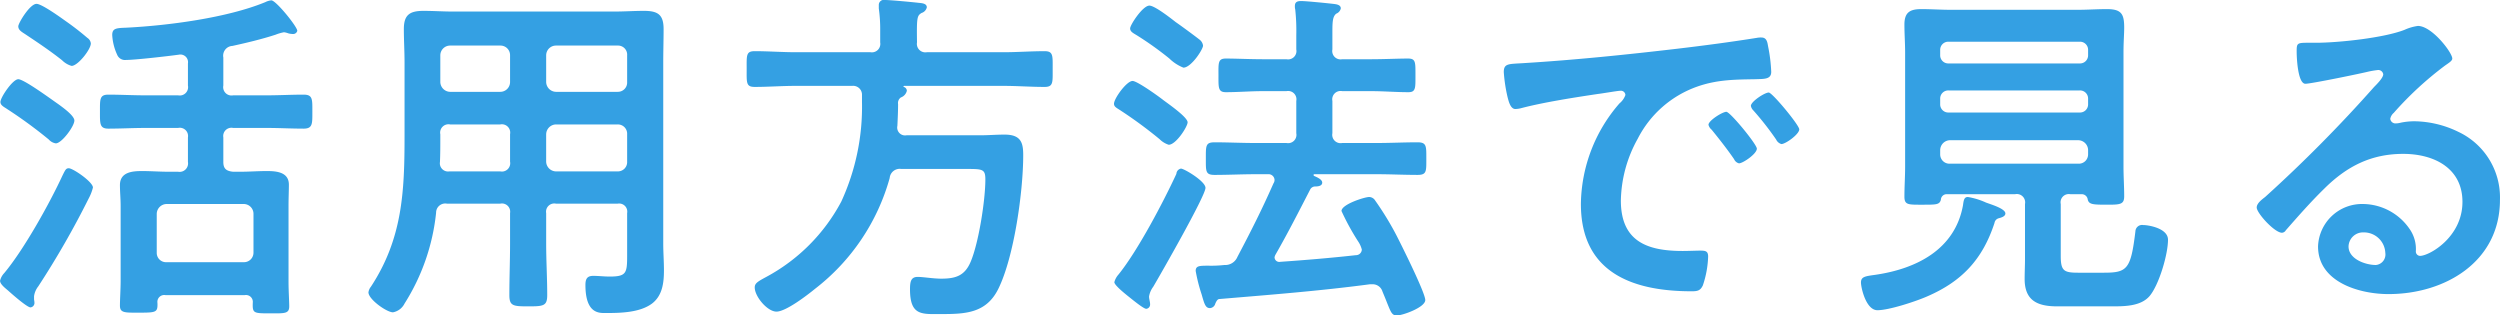
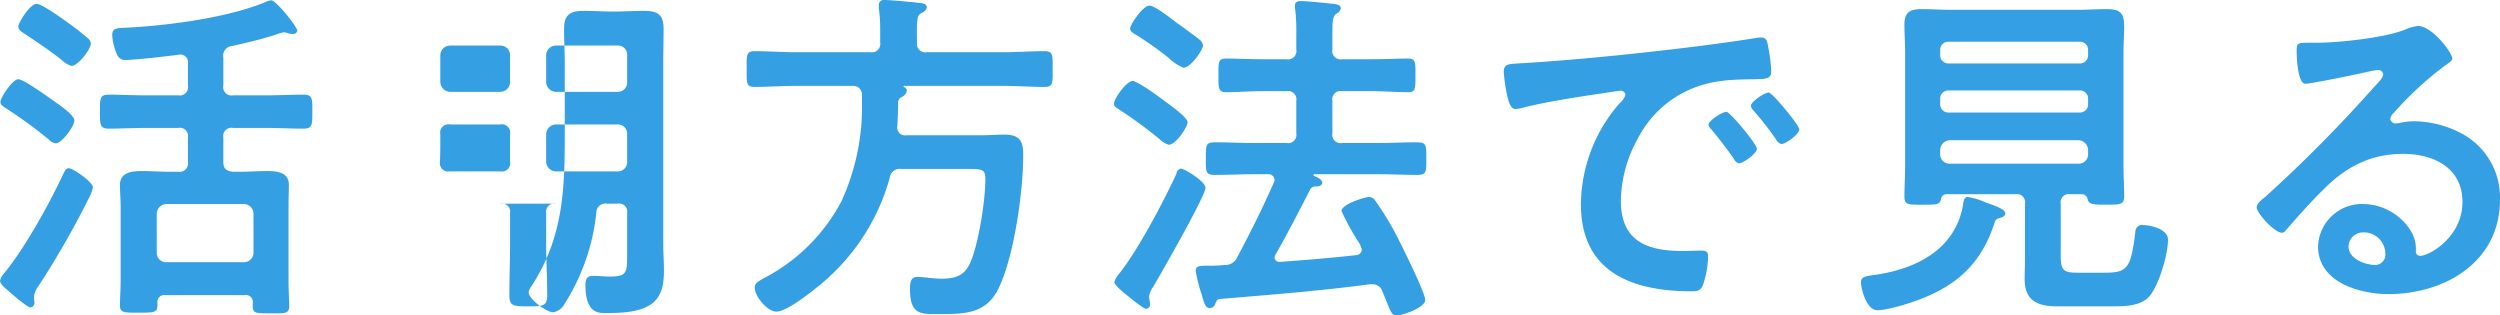
<svg xmlns="http://www.w3.org/2000/svg" width="427.937" height="54">
-   <path d="M15.908 32.1c0-.96-3.419-3.3-4.139-3.3-.48 0-.6.3-1.08 1.26-2.22 4.8-6.6 12.66-9.96 16.68a2.861 2.861 0 00-.72 1.32c0 .6.96 1.32 1.38 1.68.6.54 3.24 2.88 3.84 2.88a.772.772 0 00.66-.9c0-.18-.06-.36-.06-.54v-.48a3.508 3.508 0 01.72-1.68 149.961 149.961 0 008.639-15.06 7.926 7.926 0 00.72-1.86zM3.131 13.56c-.96 0-3.06 3.12-3.06 3.9 0 .6.72.9 1.14 1.2a77.81 77.81 0 017.14 5.22 2.009 2.009 0 001.2.66c1.02 0 3.18-2.94 3.18-3.9 0-.78-1.68-2.04-2.76-2.82-1.382-.96-5.882-4.26-6.84-4.26zM15.55 7.44a1.287 1.287 0 00-.6-.96 46.8 46.8 0 00-3.719-2.88C10.391 3 7.151.66 6.251.66c-1.14 0-3.12 3.3-3.12 3.84 0 .6.48.9 1.14 1.32 2.16 1.44 4.32 2.88 6.36 4.5a3.761 3.761 0 001.62.96c1.08 0 3.297-2.82 3.297-3.84zm12.96 37.44a1.59 1.59 0 01-1.68-1.62V36.6a1.717 1.717 0 011.68-1.68h13.2a1.677 1.677 0 011.68 1.68v6.66a1.627 1.627 0 01-1.68 1.62h-13.2zm14.759 6.96c-.06 1.8.12 1.8 3.12 1.8 2.34 0 3.12.06 3.12-1.2 0-.84-.12-2.7-.12-4.2V35.22c0-1.38.06-2.52.06-3.6 0-2.16-2.1-2.34-3.78-2.34-1.5 0-3.06.12-4.56.12h-1.2c-1.2-.12-1.68-.54-1.68-1.68v-4.2a1.408 1.408 0 011.68-1.62h5.76c2.1 0 4.2.12 6.3.12 1.56 0 1.5-.84 1.5-2.94s.06-2.88-1.5-2.88c-2.1 0-4.2.12-6.3.12h-5.76a1.427 1.427 0 01-1.68-1.68v-4.8a1.666 1.666 0 011.56-1.98c2.46-.54 4.98-1.14 7.38-1.92a7.625 7.625 0 011.44-.42 3.164 3.164 0 01.72.18 3.04 3.04 0 00.78.12.73.73 0 00.78-.54c0-.72-3.66-5.22-4.44-5.22a2.877 2.877 0 00-1.02.3c-6.54 2.7-16.679 4.02-23.819 4.38-1.74.06-2.4.12-2.4 1.26a9.241 9.241 0 00.84 3.36 1.453 1.453 0 001.56.9c1.56 0 7.26-.66 9-.9a1.309 1.309 0 011.56 1.5v3.78a1.427 1.427 0 01-1.68 1.68h-5.58c-2.16 0-4.26-.12-6.36-.12-1.5 0-1.44.78-1.44 2.88s-.06 2.94 1.44 2.94c2.1 0 4.2-.12 6.36-.12h5.58a1.408 1.408 0 011.68 1.62v4.2a1.447 1.447 0 01-1.68 1.68h-1.559c-1.56 0-3.06-.12-4.62-.12-1.68 0-3.78.18-3.78 2.4 0 1.2.12 2.34.12 3.54v12.9c0 1.32-.12 3.12-.12 4.2 0 1.26.84 1.2 3.24 1.2 3 0 3.24-.06 3.18-1.68a1.171 1.171 0 011.38-1.32H41.89a1.171 1.171 0 011.377 1.32zM93.49 22.98a1.717 1.717 0 011.68-1.68h10.561a1.59 1.59 0 011.62 1.68v4.68a1.59 1.59 0 01-1.62 1.68H95.168a1.717 1.717 0 01-1.68-1.68v-4.68zm-7.86-1.68a1.427 1.427 0 011.68 1.68v4.68a1.427 1.427 0 01-1.68 1.68h-8.7a1.409 1.409 0 01-1.62-1.62c.06-1.32.06-2.7.06-4.02v-.72a1.427 1.427 0 011.679-1.68h8.58zm9.54-5.58a1.717 1.717 0 01-1.68-1.68V9.48a1.677 1.677 0 011.68-1.68h10.561a1.559 1.559 0 011.62 1.68v4.56a1.59 1.59 0 01-1.62 1.68H95.168zm-7.86-1.68a1.677 1.677 0 01-1.68 1.68h-8.58a1.717 1.717 0 01-1.679-1.68V9.48A1.677 1.677 0 0177.05 7.8h8.58a1.64 1.64 0 011.68 1.68v4.56zm-1.68 20.82a1.408 1.408 0 011.68 1.62v5.22c0 2.94-.12 5.88-.12 8.82 0 1.86.66 1.92 3.24 1.92s3.24-.06 3.24-1.92c0-2.94-.18-5.88-.18-8.82v-5.22a1.408 1.408 0 011.68-1.62h10.561a1.388 1.388 0 011.62 1.62v7.26c0 3-.12 3.6-3 3.6-.96 0-1.86-.12-2.819-.12-1.08 0-1.32.6-1.32 1.56 0 4.98 2.4 4.8 3.479 4.8 2.52 0 5.82-.06 7.92-1.62 1.8-1.38 2.04-3.6 2.04-5.7 0-1.5-.12-3.06-.12-4.56V10.68c0-1.92.06-3.78.06-5.7 0-2.46-.96-3.12-3.36-3.12-1.68 0-3.42.12-5.16.12H77.648c-1.739 0-3.419-.12-5.159-.12-2.4 0-3.36.72-3.36 3.12 0 1.92.12 3.78.12 5.7v12.66c0 9.48-.36 17.52-5.76 25.74a1.972 1.972 0 00-.42.96c0 1.2 3.12 3.42 4.2 3.42a2.783 2.783 0 001.98-1.5 35.957 35.957 0 005.4-15.54 1.567 1.567 0 011.86-1.56h9.122zm50.581-25.92c-2.34 0-4.68-.18-7.02-.18-1.5 0-1.38.72-1.38 3.06s-.12 3.06 1.38 3.06c2.34 0 4.68-.18 7.02-.18h9.659a1.513 1.513 0 011.68 1.56v1.2a38.8 38.8 0 01-3.54 17.04 31.294 31.294 0 01-12.839 12.9c-1.44.78-1.98 1.08-1.98 1.8 0 1.56 2.16 4.14 3.72 4.14 1.62 0 5.28-2.82 6.6-3.9a36.193 36.193 0 0012.779-18.96 1.722 1.722 0 011.98-1.56h11.039c2.88 0 3.36 0 3.36 1.8 0 3.54-1.14 10.86-2.52 14.1-1.019 2.4-2.579 2.88-5.039 2.88-1.38 0-3.06-.3-4.02-.3-1.14 0-1.32.78-1.32 2.1 0 4.62 2.04 4.26 5.46 4.26 4.079 0 7.619-.18 9.659-4.32 2.7-5.46 4.26-16.68 4.26-22.86 0-2.04-.3-3.54-3.18-3.54-1.44 0-2.82.12-4.2.12h-12.6a1.348 1.348 0 01-1.56-1.62c.06-1.26.12-2.52.12-3.72a1.151 1.151 0 01.48-1.14 1.6 1.6 0 001.02-1.14.7.7 0 00-.54-.66c-.06-.06-.06-.12.06-.18h16.982c2.4 0 4.74.18 7.08.18 1.5 0 1.38-.78 1.38-3.06s.12-3.06-1.38-3.06c-2.34 0-4.68.18-7.08.18h-13.083a1.447 1.447 0 01-1.68-1.68c-.06-4.26 0-4.56.78-5.04a1.311 1.311 0 00.9-.96c0-.72-.96-.72-1.44-.78-1.02-.12-4.86-.48-5.7-.48a.868.868 0 00-1.08.84v.6a25.276 25.276 0 01.24 3.72v2.1a1.447 1.447 0 01-1.68 1.68h-12.779zm70.137 23.22c0-1.14-3.659-3.3-4.2-3.3a.967.967 0 00-.78.9c-2.22 4.8-6.6 13.14-9.9 17.22a3.189 3.189 0 00-.72 1.32c0 .54 1.98 2.1 2.58 2.58.9.72 2.46 1.98 2.88 1.98a.733.733 0 00.66-.78c0-.42-.18-.9-.18-1.32a3.773 3.773 0 01.72-1.68c1.201-2.04 8.94-15.54 8.94-16.92zm-.42-24.36a1.52 1.52 0 00-.6-1.02c-.84-.66-3.119-2.34-4.079-3-.84-.66-3.6-2.82-4.5-2.82-1.14 0-3.3 3.3-3.3 3.9 0 .54.48.78 1.08 1.14a56.3 56.3 0 015.64 4.02 7.266 7.266 0 002.4 1.56c1.32 0 3.362-3.12 3.362-3.78zm-2.639 13.14c0-.9-3.42-3.24-4.2-3.84-.84-.66-4.44-3.24-5.22-3.24-1.02 0-3.18 3-3.18 3.9 0 .54.48.72 1.2 1.2a74.7 74.7 0 016.6 4.86 3.944 3.944 0 001.56.96c1.26 0 3.24-3.12 3.24-3.84zm28.8 22.74c-4.319.48-8.639.84-12.959 1.14a.808.808 0 01-.96-.78 1.568 1.568 0 01.18-.48c2.1-3.66 4.02-7.44 5.94-11.16a.958.958 0 01.84-.48c.42 0 1.2-.06 1.2-.66 0-.54-.84-.9-1.38-1.14a.318.318 0 01-.12-.18.2.2 0 01.18-.12h10.621c2.34 0 4.68.12 7.02.12 1.56 0 1.5-.6 1.5-2.76s.06-2.82-1.5-2.82c-2.34 0-4.68.12-7.02.12h-5.88a1.427 1.427 0 01-1.679-1.68v-5.52a1.427 1.427 0 011.679-1.68h4.92c2.16 0 4.26.18 6.42.18 1.26 0 1.2-.72 1.2-2.88 0-2.22.06-2.88-1.26-2.88-1.68 0-4.14.12-6.36.12h-4.92a1.427 1.427 0 01-1.679-1.68v-3c0-1.8.06-2.64.659-3.12a1.254 1.254 0 00.78-.9c0-.66-.84-.72-1.319-.78-1.02-.12-4.62-.48-5.46-.48-.6 0-1.08.12-1.08.84a2.041 2.041 0 00.06.6 34.233 34.233 0 01.18 4.44v2.4a1.427 1.427 0 01-1.68 1.68h-4.02c-2.22 0-4.62-.12-6.36-.12-1.38 0-1.26.78-1.26 2.94 0 2.04-.06 2.82 1.26 2.82 2.1 0 4.26-.18 6.36-.18h4.02a1.427 1.427 0 011.68 1.68v5.52a1.427 1.427 0 01-1.68 1.68h-5.281c-2.34 0-4.68-.12-7.02-.12-1.56 0-1.5.6-1.5 2.82 0 2.16-.06 2.76 1.5 2.76 2.34 0 4.68-.12 7.02-.12h2.1a1.033 1.033 0 011.14.96 1.014 1.014 0 01-.18.6c-2.04 4.62-3.84 8.16-6.18 12.6a2.254 2.254 0 01-2.22 1.38 20.332 20.332 0 01-2.7.12c-1.56 0-2.22 0-2.22.9a28.238 28.238 0 001.02 4.02c.48 1.68.66 2.34 1.44 2.34a1.016 1.016 0 00.9-.78c.3-.66.48-.78.78-.78 8.58-.72 17.1-1.38 25.679-2.52h.42a1.748 1.748 0 011.74 1.26c.3.72.6 1.44.78 1.92.66 1.62.84 2.16 1.68 2.16.96 0 4.86-1.38 4.86-2.64s-4.2-9.66-5.04-11.28a51.061 51.061 0 00-3.54-5.76 1.237 1.237 0 00-1.02-.6c-.78 0-4.74 1.26-4.74 2.4a41.626 41.626 0 002.82 5.16 4.469 4.469 0 01.66 1.44 1 1 0 01-1.023.96zm25.322-31.32a26.876 26.876 0 00.66 4.32c.18.66.48 1.98 1.32 1.98a4.631 4.631 0 00.9-.12c3.84-1.02 9.239-1.86 13.259-2.46.6-.06 3.36-.54 3.78-.54a.776.776 0 01.9.72 3.243 3.243 0 01-1.02 1.44 26.649 26.649 0 00-6.6 17.22c0 11.7 8.76 14.94 18.96 14.94 1.02 0 1.5-.12 1.92-1.02a16.98 16.98 0 00.9-4.92c0-.96-.479-1.02-1.379-1.02-.66 0-1.98.06-3 .06-6.12 0-10.56-1.68-10.56-8.64a22.464 22.464 0 012.88-10.56 18.234 18.234 0 0110.2-8.94c3.419-1.2 6.479-1.2 9.959-1.26 1.44-.06 2.7.06 2.7-1.26a27.3 27.3 0 00-.54-4.38c-.12-.72-.24-1.5-1.14-1.5a3.421 3.421 0 00-.78.06c-4.5.72-9.059 1.32-13.619 1.86-8.7 1.02-17.46 1.92-26.219 2.46-2.643.18-3.483 0-3.483 1.56zm45.358 3.48c-.72 0-3.06 1.56-3.06 2.28a1.433 1.433 0 00.42.78 50.769 50.769 0 013.9 4.98 1.435 1.435 0 00.9.78c.72 0 3.06-1.68 3.06-2.52-.002-.72-4.622-6.3-5.222-6.3zm-7.26 3.3c-.66 0-3.06 1.5-3.06 2.22a1.577 1.577 0 00.54.84c1.32 1.62 2.64 3.3 3.84 5.04a1.246 1.246 0 00.84.72c.66 0 3.06-1.62 3.06-2.52.002-.72-4.562-6.3-5.222-6.3zm46.561 18.24c.42-.12 1.2-.3 1.2-.84 0-.84-2.52-1.56-3.3-1.86a12.437 12.437 0 00-3.12-.96c-.66 0-.72.6-.84 1.44-1.38 7.56-7.979 10.86-15 11.88-1.68.24-2.46.3-2.46 1.32 0 .84.84 4.74 2.82 4.74s6.54-1.5 8.46-2.34c6-2.58 9.539-6.36 11.579-12.6a.978.978 0 01.659-.78zm-9.96-11.7a1.717 1.717 0 011.68-1.68h21.96a1.717 1.717 0 011.679 1.68v.72a1.59 1.59 0 01-1.679 1.62h-21.96a1.59 1.59 0 01-1.68-1.62v-.72zm0-8.76a1.386 1.386 0 011.44-1.44h22.44a1.386 1.386 0 011.439 1.44v.9a1.386 1.386 0 01-1.439 1.44h-22.44a1.386 1.386 0 01-1.44-1.44v-.9zm1.44-6.06a1.386 1.386 0 01-1.44-1.44v-.84a1.386 1.386 0 011.44-1.44h22.44a1.386 1.386 0 011.439 1.44v.84a1.386 1.386 0 01-1.439 1.44h-22.44zm23.819 23.28c.18.84.84.9 3.12.9 2.4 0 3.12 0 3.12-1.44 0-1.68-.12-3.36-.12-5.1V8.94c0-1.74.12-3.12.12-4.2 0-2.28-.42-3.18-2.94-3.18-1.68 0-3.36.12-5.1.12h-21.6c-1.68 0-3.419-.12-5.1-.12-1.98 0-2.88.6-2.88 2.64 0 1.62.12 3.18.12 4.74v19.62c0 1.68-.12 3.42-.12 5.1 0 1.44.66 1.38 3.12 1.38 2.34 0 2.879 0 3.119-.84a.987.987 0 01.96-.96h11.76a1.427 1.427 0 011.68 1.68v9.48c0 1.08-.06 2.22-.06 3.36 0 3.72 2.22 4.68 5.58 4.68h9.059c2.28 0 5.22.06 6.78-1.8 1.62-1.98 3.12-7.14 3.12-9.6 0-1.98-3.36-2.52-4.26-2.52a1.141 1.141 0 00-1.32 1.08c-.78 6.48-1.38 7.08-5.4 7.08h-4.379c-2.46 0-3-.3-3-2.88v-8.88a1.408 1.408 0 011.62-1.68h1.979a1.037 1.037 0 011.02.9zm50.941 9.18a1.8 1.8 0 01-1.62 2.04c-1.8 0-4.68-1.02-4.68-3.18a2.485 2.485 0 012.58-2.4 3.666 3.666 0 013.718 3.54zm5.58-38.88a8.186 8.186 0 00-2.28.66c-3.48 1.38-11.34 2.22-15.18 2.22h-1.44c-1.8 0-1.859.12-1.859 1.5 0 1.02.18 5.52 1.5 5.52.96 0 9.42-1.74 10.86-2.1a14.4 14.4 0 011.44-.24.857.857 0 011.02.72c0 .6-1.08 1.68-1.56 2.16a240.414 240.414 0 01-18.659 18.84c-.54.42-1.44 1.08-1.44 1.8 0 .96 3.06 4.32 4.32 4.32a.814.814 0 00.66-.42c2.16-2.46 4.319-4.92 6.659-7.2 3.84-3.78 7.98-5.88 13.44-5.88 5.22 0 10.139 2.4 10.139 8.22 0 6.06-5.7 9.24-7.259 9.24a.744.744 0 01-.72-.78 5.967 5.967 0 00-1.08-3.84 9.787 9.787 0 00-7.98-4.26 7.534 7.534 0 00-7.68 7.26c0 6.12 7.08 8.16 12.06 8.16 9.66 0 19.079-5.52 19.079-16.14a12.4 12.4 0 00-7.14-11.64 17.589 17.589 0 00-7.379-1.8 11.4 11.4 0 00-2.46.24 3.512 3.512 0 01-.78.12.9.9 0 01-1.02-.78 1.794 1.794 0 01.6-1.02 58.105 58.105 0 018.7-8.04c.659-.48 1.319-.84 1.319-1.26-.003-1.02-3.482-5.58-5.882-5.58z" fill="#34a0e3" fill-rule="evenodd" />
+   <path d="M15.908 32.1c0-.96-3.419-3.3-4.139-3.3-.48 0-.6.3-1.08 1.26-2.22 4.8-6.6 12.66-9.96 16.68a2.861 2.861 0 00-.72 1.32c0 .6.96 1.32 1.38 1.68.6.54 3.24 2.88 3.84 2.88a.772.772 0 00.66-.9c0-.18-.06-.36-.06-.54v-.48a3.508 3.508 0 01.72-1.68 149.961 149.961 0 008.639-15.06 7.926 7.926 0 00.72-1.86zM3.131 13.56c-.96 0-3.06 3.12-3.06 3.9 0 .6.72.9 1.14 1.2a77.81 77.81 0 017.14 5.22 2.009 2.009 0 001.2.66c1.02 0 3.18-2.94 3.18-3.9 0-.78-1.68-2.04-2.76-2.82-1.382-.96-5.882-4.26-6.84-4.26zM15.55 7.44a1.287 1.287 0 00-.6-.96 46.8 46.8 0 00-3.719-2.88C10.391 3 7.151.66 6.251.66c-1.14 0-3.12 3.3-3.12 3.84 0 .6.48.9 1.14 1.32 2.16 1.44 4.32 2.88 6.36 4.5a3.761 3.761 0 001.62.96c1.08 0 3.297-2.82 3.297-3.84zm12.96 37.44a1.59 1.59 0 01-1.68-1.62V36.6a1.717 1.717 0 011.68-1.68h13.2a1.677 1.677 0 011.68 1.68v6.66a1.627 1.627 0 01-1.68 1.62h-13.2zm14.759 6.96c-.06 1.8.12 1.8 3.12 1.8 2.34 0 3.12.06 3.12-1.2 0-.84-.12-2.7-.12-4.2V35.22c0-1.38.06-2.52.06-3.6 0-2.16-2.1-2.34-3.78-2.34-1.5 0-3.06.12-4.56.12h-1.2c-1.2-.12-1.68-.54-1.68-1.68v-4.2a1.408 1.408 0 011.68-1.62h5.76c2.1 0 4.2.12 6.3.12 1.56 0 1.5-.84 1.5-2.94s.06-2.88-1.5-2.88c-2.1 0-4.2.12-6.3.12h-5.76a1.427 1.427 0 01-1.68-1.68v-4.8a1.666 1.666 0 011.56-1.98c2.46-.54 4.98-1.14 7.38-1.92a7.625 7.625 0 011.44-.42 3.164 3.164 0 01.72.18 3.04 3.04 0 00.78.12.73.73 0 00.78-.54c0-.72-3.66-5.22-4.44-5.22a2.877 2.877 0 00-1.02.3c-6.54 2.7-16.679 4.02-23.819 4.38-1.74.06-2.4.12-2.4 1.26a9.241 9.241 0 00.84 3.36 1.453 1.453 0 001.56.9c1.56 0 7.26-.66 9-.9a1.309 1.309 0 011.56 1.5v3.78a1.427 1.427 0 01-1.68 1.68h-5.58c-2.16 0-4.26-.12-6.36-.12-1.5 0-1.44.78-1.44 2.88s-.06 2.94 1.44 2.94c2.1 0 4.2-.12 6.36-.12h5.58a1.408 1.408 0 011.68 1.62v4.2a1.447 1.447 0 01-1.68 1.68h-1.559c-1.56 0-3.06-.12-4.62-.12-1.68 0-3.78.18-3.78 2.4 0 1.2.12 2.34.12 3.54v12.9c0 1.32-.12 3.12-.12 4.2 0 1.26.84 1.2 3.24 1.2 3 0 3.24-.06 3.18-1.68a1.171 1.171 0 011.38-1.32H41.89a1.171 1.171 0 011.377 1.32zM93.49 22.98a1.717 1.717 0 011.68-1.68h10.561a1.59 1.59 0 011.62 1.68v4.68a1.59 1.59 0 01-1.62 1.68H95.168a1.717 1.717 0 01-1.68-1.68v-4.68zm-7.86-1.68a1.427 1.427 0 011.68 1.68v4.68a1.427 1.427 0 01-1.68 1.68h-8.7a1.409 1.409 0 01-1.62-1.62c.06-1.32.06-2.7.06-4.02v-.72a1.427 1.427 0 011.679-1.68h8.58zm9.54-5.58a1.717 1.717 0 01-1.68-1.68V9.48a1.677 1.677 0 011.68-1.68h10.561a1.559 1.559 0 011.62 1.68v4.56a1.59 1.59 0 01-1.62 1.68H95.168zm-7.86-1.68a1.677 1.677 0 01-1.68 1.68h-8.58a1.717 1.717 0 01-1.679-1.68V9.48A1.677 1.677 0 0177.05 7.8h8.58a1.64 1.64 0 011.68 1.68v4.56zm-1.68 20.82a1.408 1.408 0 011.68 1.62v5.22c0 2.94-.12 5.88-.12 8.82 0 1.86.66 1.92 3.24 1.92s3.24-.06 3.24-1.92c0-2.94-.18-5.88-.18-8.82v-5.22a1.408 1.408 0 011.68-1.62h10.561a1.388 1.388 0 011.62 1.62v7.26c0 3-.12 3.6-3 3.6-.96 0-1.86-.12-2.819-.12-1.08 0-1.32.6-1.32 1.56 0 4.98 2.4 4.8 3.479 4.8 2.52 0 5.82-.06 7.92-1.62 1.8-1.38 2.04-3.6 2.04-5.7 0-1.5-.12-3.06-.12-4.56V10.68c0-1.92.06-3.78.06-5.7 0-2.46-.96-3.12-3.36-3.12-1.68 0-3.42.12-5.16.12c-1.739 0-3.419-.12-5.159-.12-2.4 0-3.36.72-3.36 3.12 0 1.92.12 3.78.12 5.7v12.66c0 9.48-.36 17.52-5.76 25.74a1.972 1.972 0 00-.42.96c0 1.2 3.12 3.42 4.2 3.42a2.783 2.783 0 001.98-1.5 35.957 35.957 0 005.4-15.54 1.567 1.567 0 011.86-1.56h9.122zm50.581-25.92c-2.34 0-4.68-.18-7.02-.18-1.5 0-1.38.72-1.38 3.06s-.12 3.06 1.38 3.06c2.34 0 4.68-.18 7.02-.18h9.659a1.513 1.513 0 011.68 1.56v1.2a38.8 38.8 0 01-3.54 17.04 31.294 31.294 0 01-12.839 12.9c-1.44.78-1.98 1.08-1.98 1.8 0 1.56 2.16 4.14 3.72 4.14 1.62 0 5.28-2.82 6.6-3.9a36.193 36.193 0 0012.779-18.96 1.722 1.722 0 011.98-1.56h11.039c2.88 0 3.36 0 3.36 1.8 0 3.54-1.14 10.86-2.52 14.1-1.019 2.4-2.579 2.88-5.039 2.88-1.38 0-3.06-.3-4.02-.3-1.14 0-1.32.78-1.32 2.1 0 4.62 2.04 4.26 5.46 4.26 4.079 0 7.619-.18 9.659-4.32 2.7-5.46 4.26-16.68 4.26-22.86 0-2.04-.3-3.54-3.18-3.54-1.44 0-2.82.12-4.2.12h-12.6a1.348 1.348 0 01-1.56-1.62c.06-1.26.12-2.52.12-3.72a1.151 1.151 0 01.48-1.14 1.6 1.6 0 001.02-1.14.7.7 0 00-.54-.66c-.06-.06-.06-.12.06-.18h16.982c2.4 0 4.74.18 7.08.18 1.5 0 1.38-.78 1.38-3.06s.12-3.06-1.38-3.06c-2.34 0-4.68.18-7.08.18h-13.083a1.447 1.447 0 01-1.68-1.68c-.06-4.26 0-4.56.78-5.04a1.311 1.311 0 00.9-.96c0-.72-.96-.72-1.44-.78-1.02-.12-4.86-.48-5.7-.48a.868.868 0 00-1.08.84v.6a25.276 25.276 0 01.24 3.72v2.1a1.447 1.447 0 01-1.68 1.68h-12.779zm70.137 23.22c0-1.14-3.659-3.3-4.2-3.3a.967.967 0 00-.78.9c-2.22 4.8-6.6 13.14-9.9 17.22a3.189 3.189 0 00-.72 1.32c0 .54 1.98 2.1 2.58 2.58.9.72 2.46 1.98 2.88 1.98a.733.733 0 00.66-.78c0-.42-.18-.9-.18-1.32a3.773 3.773 0 01.72-1.68c1.201-2.04 8.94-15.54 8.94-16.92zm-.42-24.36a1.52 1.52 0 00-.6-1.02c-.84-.66-3.119-2.34-4.079-3-.84-.66-3.6-2.82-4.5-2.82-1.14 0-3.3 3.3-3.3 3.9 0 .54.48.78 1.08 1.14a56.3 56.3 0 015.64 4.02 7.266 7.266 0 002.4 1.56c1.32 0 3.362-3.12 3.362-3.78zm-2.639 13.14c0-.9-3.42-3.24-4.2-3.84-.84-.66-4.44-3.24-5.22-3.24-1.02 0-3.18 3-3.18 3.9 0 .54.48.72 1.2 1.2a74.7 74.7 0 016.6 4.86 3.944 3.944 0 001.56.96c1.26 0 3.24-3.12 3.24-3.84zm28.8 22.74c-4.319.48-8.639.84-12.959 1.14a.808.808 0 01-.96-.78 1.568 1.568 0 01.18-.48c2.1-3.66 4.02-7.44 5.94-11.16a.958.958 0 01.84-.48c.42 0 1.2-.06 1.2-.66 0-.54-.84-.9-1.38-1.14a.318.318 0 01-.12-.18.2.2 0 01.18-.12h10.621c2.34 0 4.68.12 7.02.12 1.56 0 1.5-.6 1.5-2.76s.06-2.82-1.5-2.82c-2.34 0-4.68.12-7.02.12h-5.88a1.427 1.427 0 01-1.679-1.68v-5.52a1.427 1.427 0 011.679-1.68h4.92c2.16 0 4.26.18 6.42.18 1.26 0 1.2-.72 1.2-2.88 0-2.22.06-2.88-1.26-2.88-1.68 0-4.14.12-6.36.12h-4.92a1.427 1.427 0 01-1.679-1.68v-3c0-1.8.06-2.64.659-3.12a1.254 1.254 0 00.78-.9c0-.66-.84-.72-1.319-.78-1.02-.12-4.62-.48-5.46-.48-.6 0-1.08.12-1.08.84a2.041 2.041 0 00.06.6 34.233 34.233 0 01.18 4.44v2.4a1.427 1.427 0 01-1.68 1.68h-4.02c-2.22 0-4.62-.12-6.36-.12-1.38 0-1.26.78-1.26 2.94 0 2.04-.06 2.82 1.26 2.82 2.1 0 4.26-.18 6.36-.18h4.02a1.427 1.427 0 011.68 1.68v5.52a1.427 1.427 0 01-1.68 1.68h-5.281c-2.34 0-4.68-.12-7.02-.12-1.56 0-1.5.6-1.5 2.82 0 2.16-.06 2.76 1.5 2.76 2.34 0 4.68-.12 7.02-.12h2.1a1.033 1.033 0 011.14.96 1.014 1.014 0 01-.18.6c-2.04 4.62-3.84 8.16-6.18 12.6a2.254 2.254 0 01-2.22 1.38 20.332 20.332 0 01-2.7.12c-1.56 0-2.22 0-2.22.9a28.238 28.238 0 001.02 4.02c.48 1.68.66 2.34 1.44 2.34a1.016 1.016 0 00.9-.78c.3-.66.48-.78.78-.78 8.58-.72 17.1-1.38 25.679-2.52h.42a1.748 1.748 0 011.74 1.26c.3.72.6 1.44.78 1.92.66 1.62.84 2.16 1.68 2.16.96 0 4.86-1.38 4.86-2.64s-4.2-9.66-5.04-11.28a51.061 51.061 0 00-3.54-5.76 1.237 1.237 0 00-1.02-.6c-.78 0-4.74 1.26-4.74 2.4a41.626 41.626 0 002.82 5.16 4.469 4.469 0 01.66 1.44 1 1 0 01-1.023.96zm25.322-31.32a26.876 26.876 0 00.66 4.32c.18.66.48 1.98 1.32 1.98a4.631 4.631 0 00.9-.12c3.84-1.02 9.239-1.86 13.259-2.46.6-.06 3.36-.54 3.78-.54a.776.776 0 01.9.72 3.243 3.243 0 01-1.02 1.44 26.649 26.649 0 00-6.6 17.22c0 11.7 8.76 14.94 18.96 14.94 1.02 0 1.5-.12 1.92-1.02a16.98 16.98 0 00.9-4.92c0-.96-.479-1.02-1.379-1.02-.66 0-1.98.06-3 .06-6.12 0-10.56-1.68-10.56-8.64a22.464 22.464 0 012.88-10.56 18.234 18.234 0 0110.2-8.94c3.419-1.2 6.479-1.2 9.959-1.26 1.44-.06 2.7.06 2.7-1.26a27.3 27.3 0 00-.54-4.38c-.12-.72-.24-1.5-1.14-1.5a3.421 3.421 0 00-.78.06c-4.5.72-9.059 1.32-13.619 1.86-8.7 1.02-17.46 1.92-26.219 2.46-2.643.18-3.483 0-3.483 1.56zm45.358 3.48c-.72 0-3.06 1.56-3.06 2.28a1.433 1.433 0 00.42.78 50.769 50.769 0 013.9 4.98 1.435 1.435 0 00.9.78c.72 0 3.06-1.68 3.06-2.52-.002-.72-4.622-6.3-5.222-6.3zm-7.26 3.3c-.66 0-3.06 1.5-3.06 2.22a1.577 1.577 0 00.54.84c1.32 1.62 2.64 3.3 3.84 5.04a1.246 1.246 0 00.84.72c.66 0 3.06-1.62 3.06-2.52.002-.72-4.562-6.3-5.222-6.3zm46.561 18.24c.42-.12 1.2-.3 1.2-.84 0-.84-2.52-1.56-3.3-1.86a12.437 12.437 0 00-3.12-.96c-.66 0-.72.6-.84 1.44-1.38 7.56-7.979 10.86-15 11.88-1.68.24-2.46.3-2.46 1.32 0 .84.84 4.74 2.82 4.74s6.54-1.5 8.46-2.34c6-2.58 9.539-6.36 11.579-12.6a.978.978 0 01.659-.78zm-9.96-11.7a1.717 1.717 0 011.68-1.68h21.96a1.717 1.717 0 011.679 1.68v.72a1.59 1.59 0 01-1.679 1.62h-21.96a1.59 1.59 0 01-1.68-1.62v-.72zm0-8.76a1.386 1.386 0 011.44-1.44h22.44a1.386 1.386 0 011.439 1.44v.9a1.386 1.386 0 01-1.439 1.44h-22.44a1.386 1.386 0 01-1.44-1.44v-.9zm1.44-6.06a1.386 1.386 0 01-1.44-1.44v-.84a1.386 1.386 0 011.44-1.44h22.44a1.386 1.386 0 011.439 1.44v.84a1.386 1.386 0 01-1.439 1.44h-22.44zm23.819 23.28c.18.84.84.9 3.12.9 2.4 0 3.12 0 3.12-1.44 0-1.68-.12-3.36-.12-5.1V8.94c0-1.74.12-3.12.12-4.2 0-2.28-.42-3.18-2.94-3.18-1.68 0-3.36.12-5.1.12h-21.6c-1.68 0-3.419-.12-5.1-.12-1.98 0-2.88.6-2.88 2.64 0 1.62.12 3.18.12 4.74v19.62c0 1.68-.12 3.42-.12 5.1 0 1.44.66 1.38 3.12 1.38 2.34 0 2.879 0 3.119-.84a.987.987 0 01.96-.96h11.76a1.427 1.427 0 011.68 1.68v9.48c0 1.08-.06 2.22-.06 3.36 0 3.72 2.22 4.68 5.58 4.68h9.059c2.28 0 5.22.06 6.78-1.8 1.62-1.98 3.12-7.14 3.12-9.6 0-1.98-3.36-2.52-4.26-2.52a1.141 1.141 0 00-1.32 1.08c-.78 6.48-1.38 7.08-5.4 7.08h-4.379c-2.46 0-3-.3-3-2.88v-8.88a1.408 1.408 0 011.62-1.68h1.979a1.037 1.037 0 011.02.9zm50.941 9.18a1.8 1.8 0 01-1.62 2.04c-1.8 0-4.68-1.02-4.68-3.18a2.485 2.485 0 012.58-2.4 3.666 3.666 0 013.718 3.54zm5.58-38.88a8.186 8.186 0 00-2.28.66c-3.48 1.38-11.34 2.22-15.18 2.22h-1.44c-1.8 0-1.859.12-1.859 1.5 0 1.02.18 5.52 1.5 5.52.96 0 9.42-1.74 10.86-2.1a14.4 14.4 0 011.44-.24.857.857 0 011.02.72c0 .6-1.08 1.68-1.56 2.16a240.414 240.414 0 01-18.659 18.84c-.54.42-1.44 1.08-1.44 1.8 0 .96 3.06 4.32 4.32 4.32a.814.814 0 00.66-.42c2.16-2.46 4.319-4.92 6.659-7.2 3.84-3.78 7.98-5.88 13.44-5.88 5.22 0 10.139 2.4 10.139 8.22 0 6.06-5.7 9.24-7.259 9.24a.744.744 0 01-.72-.78 5.967 5.967 0 00-1.08-3.84 9.787 9.787 0 00-7.98-4.26 7.534 7.534 0 00-7.68 7.26c0 6.12 7.08 8.16 12.06 8.16 9.66 0 19.079-5.52 19.079-16.14a12.4 12.4 0 00-7.14-11.64 17.589 17.589 0 00-7.379-1.8 11.4 11.4 0 00-2.46.24 3.512 3.512 0 01-.78.12.9.9 0 01-1.02-.78 1.794 1.794 0 01.6-1.02 58.105 58.105 0 018.7-8.04c.659-.48 1.319-.84 1.319-1.26-.003-1.02-3.482-5.58-5.882-5.58z" fill="#34a0e3" fill-rule="evenodd" />
</svg>